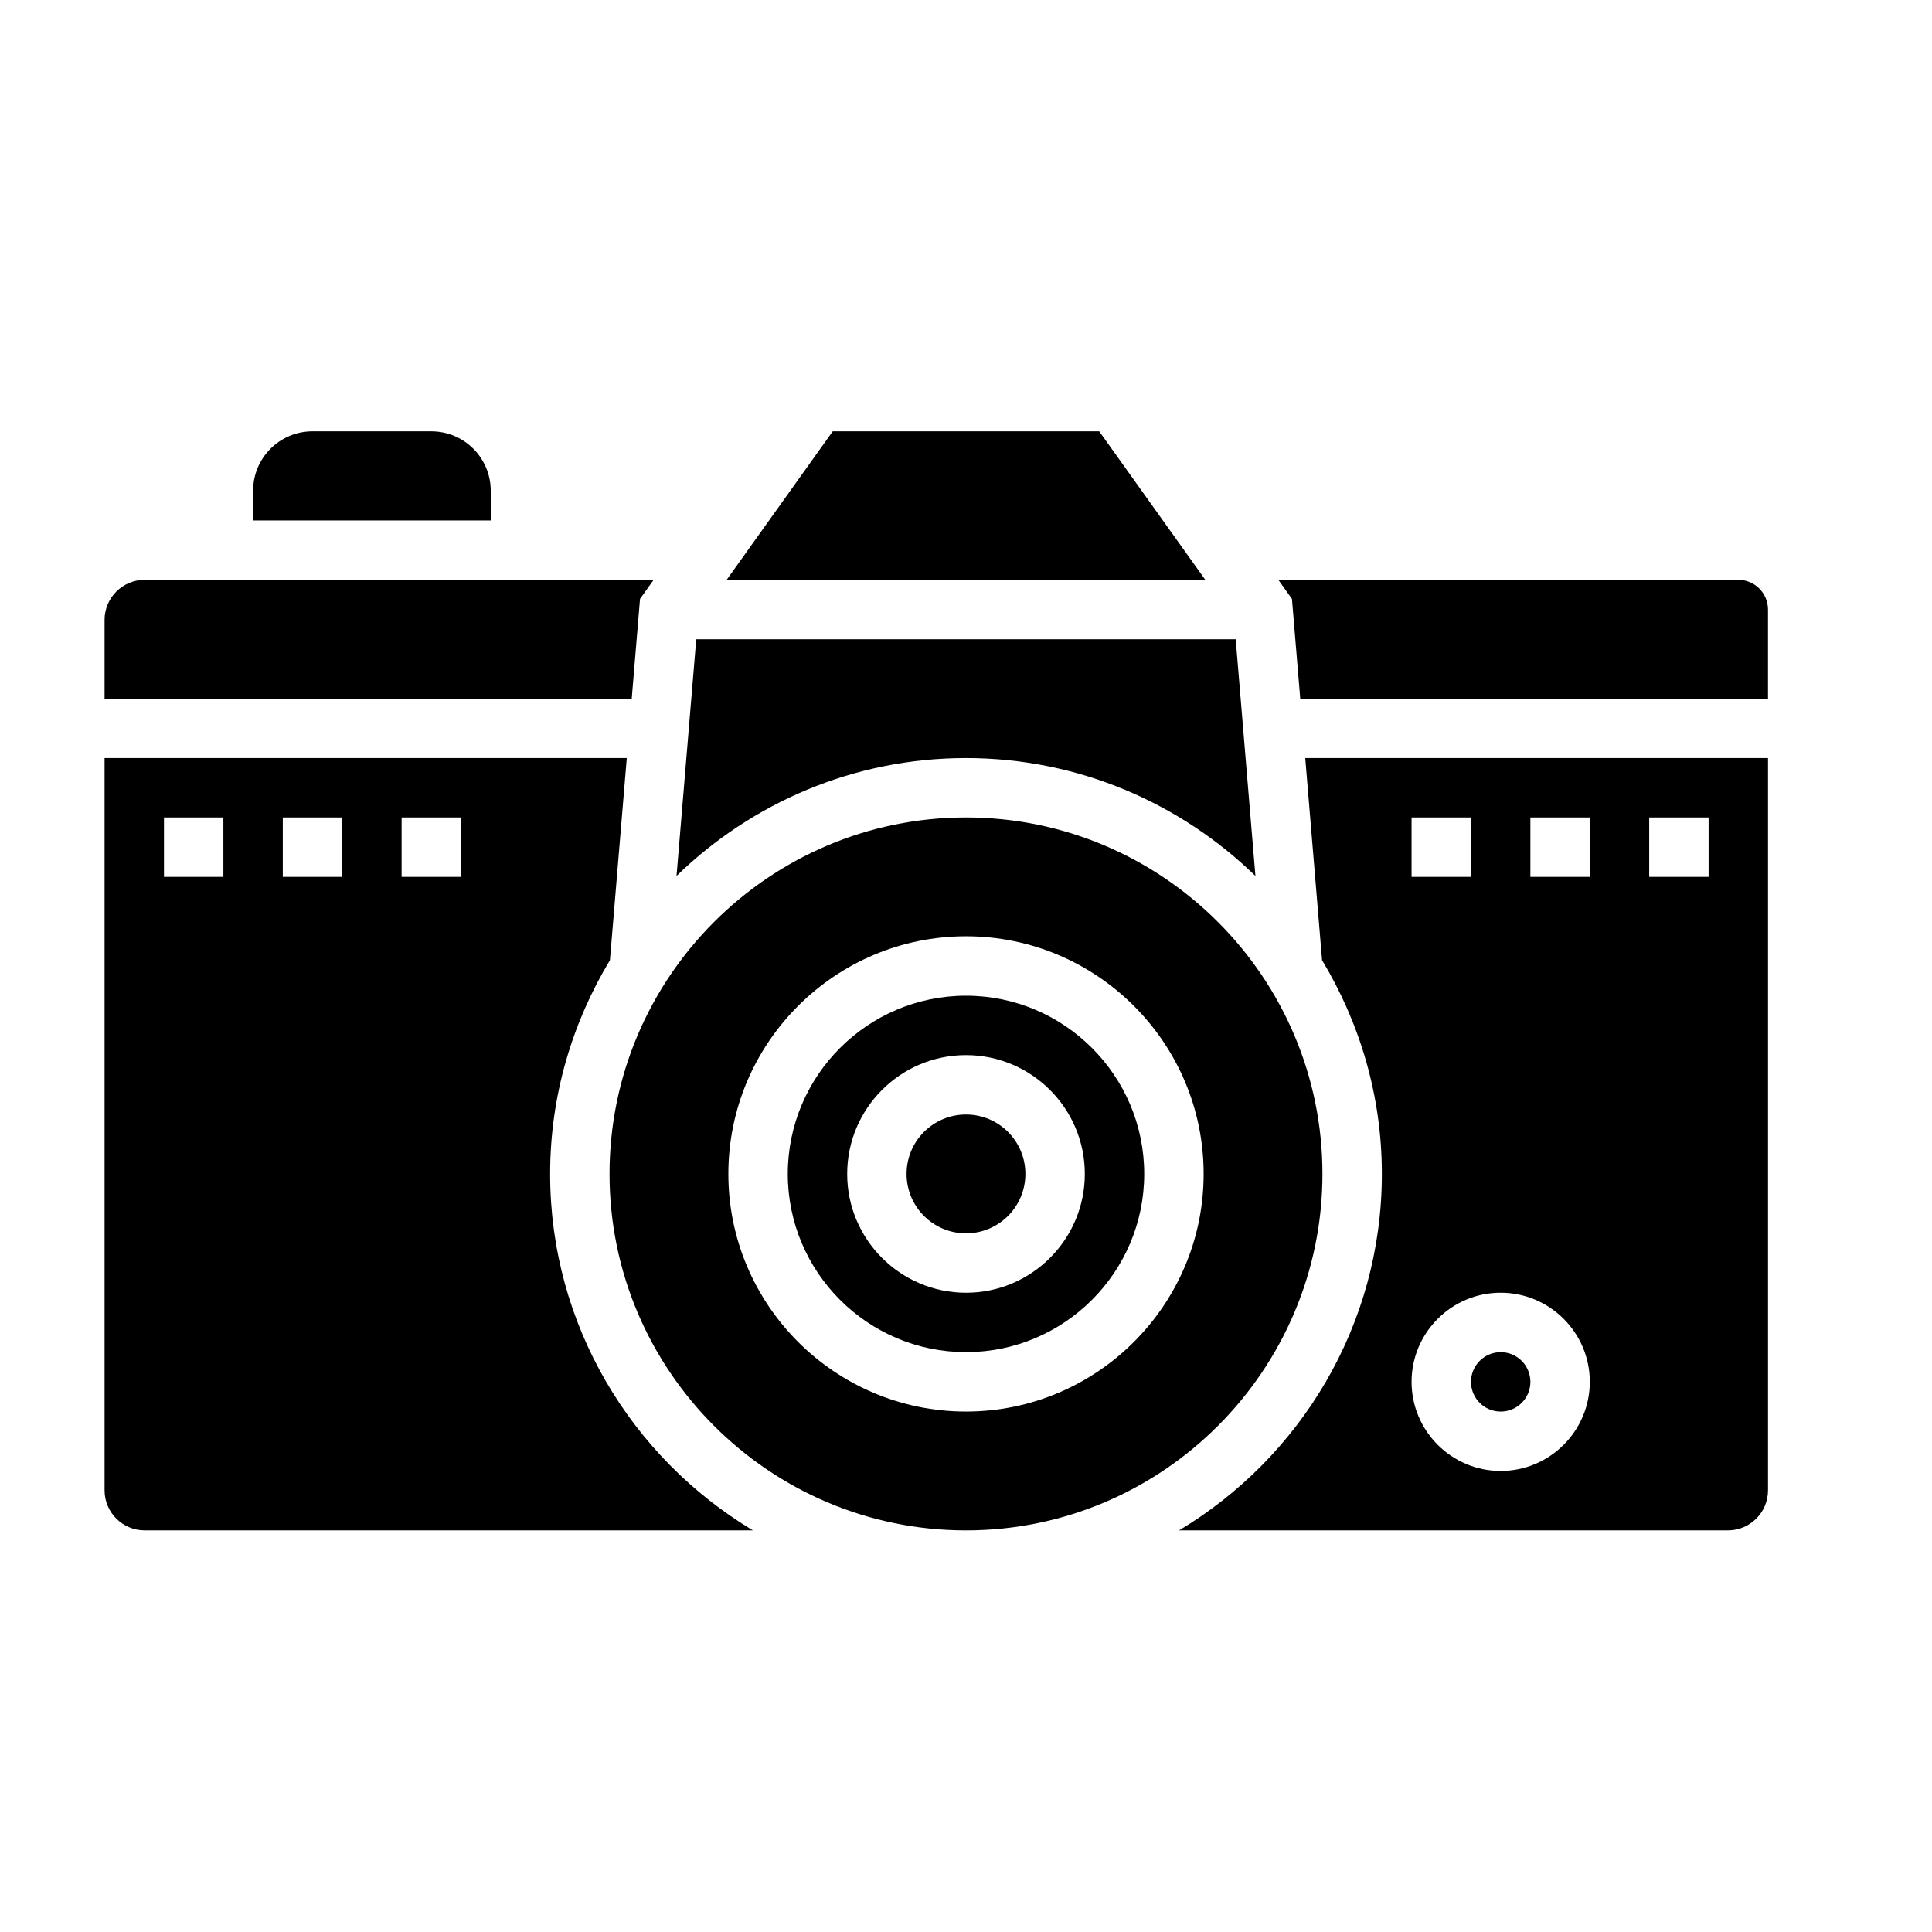
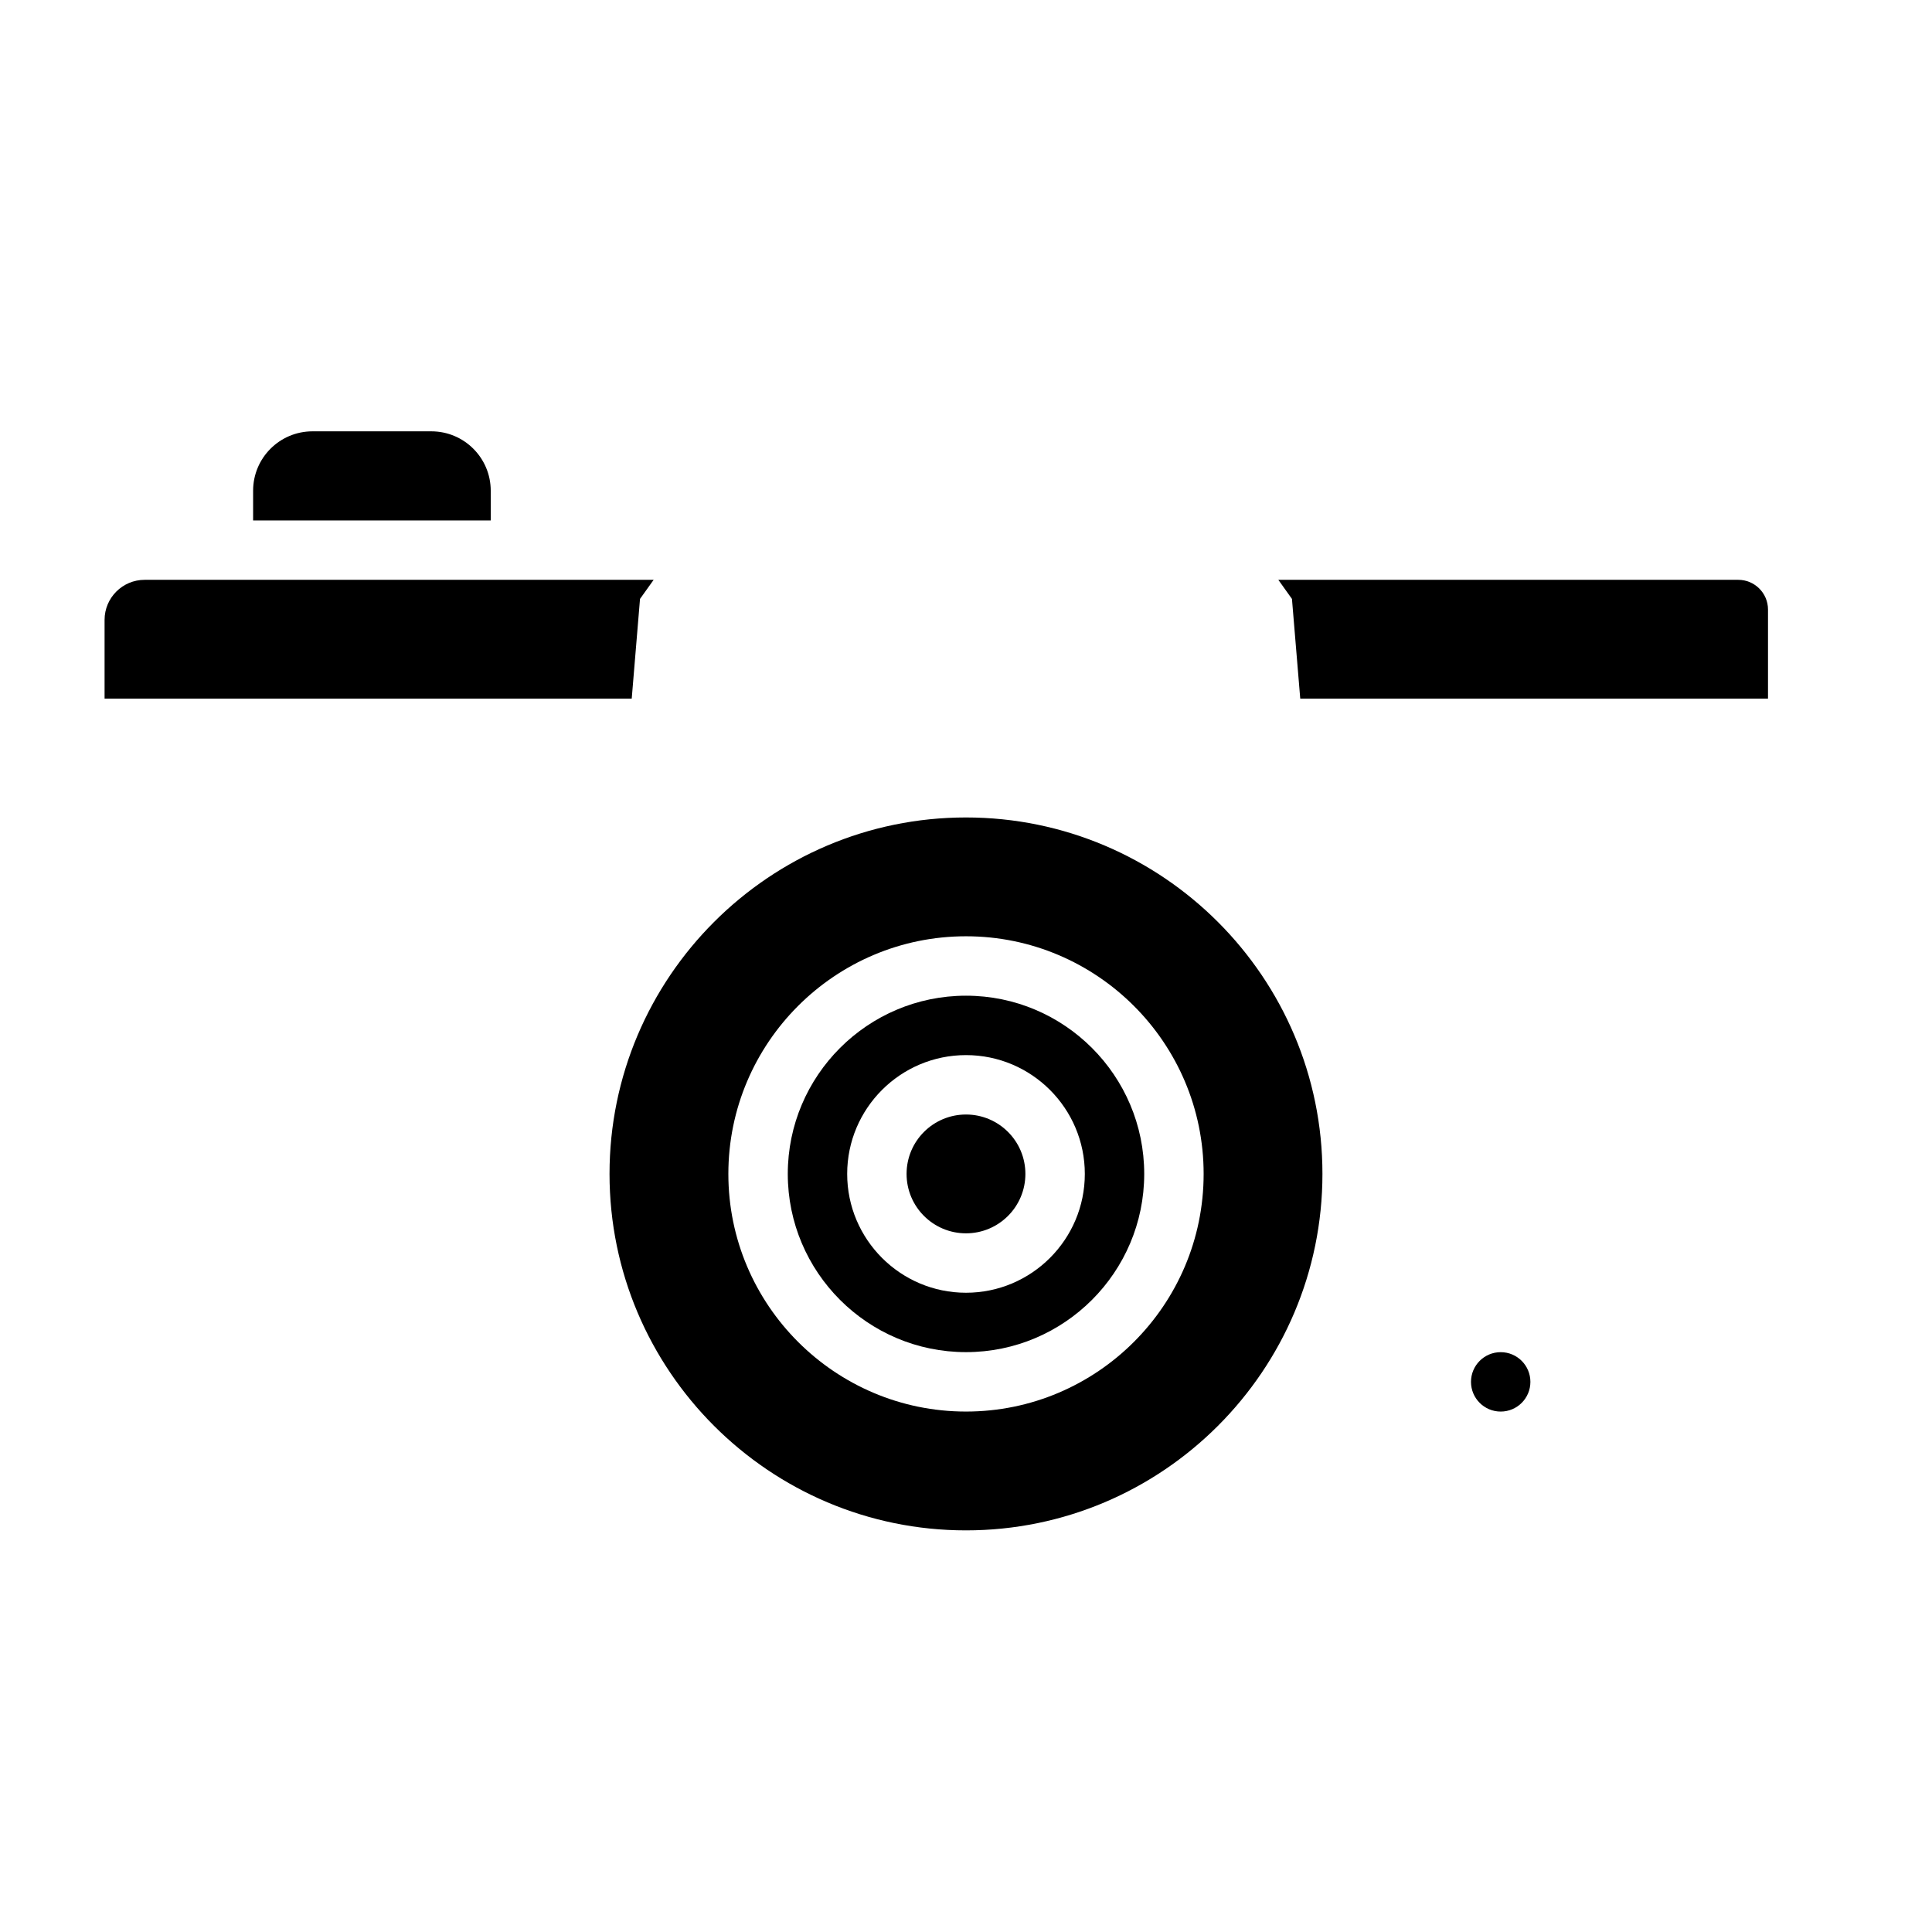
<svg xmlns="http://www.w3.org/2000/svg" fill="#000000" width="800px" height="800px" version="1.1" viewBox="144 144 512 512">
  <g>
    <path d="m274.05 274.05c0-8.699-7.047-15.742-15.742-15.742h-31.488c-8.699 0-15.742 7.047-15.742 15.742v7.871h62.977z" />
-     <path d="m476.7 376.13-5.227-62.723h-142.96l-5.227 62.723c19.863-19.293 46.895-31.234 76.707-31.234 29.809 0 56.844 11.941 76.703 31.234z" />
    <path d="m494.46 455.1c0-52.09-42.375-94.465-94.465-94.465s-94.465 42.375-94.465 94.465c0 52.09 42.375 94.465 94.465 94.465s94.465-42.375 94.465-94.465zm-94.461 62.977c-34.723 0-62.977-28.254-62.977-62.977 0-34.723 28.254-62.977 62.977-62.977s62.977 28.254 62.977 62.977c0 34.727-28.254 62.977-62.977 62.977z" />
    <path d="m415.74 455.1c0 8.695-7.047 15.746-15.742 15.746s-15.746-7.051-15.746-15.746c0-8.695 7.051-15.742 15.746-15.742s15.742 7.047 15.742 15.742" />
-     <path d="m289.79 455.1c0-20.727 5.856-40.062 15.848-56.641l4.465-53.566h-138.39v194.06c0 5.848 4.762 10.609 10.609 10.609h161.2c-32.125-19.277-53.734-54.348-53.734-94.465zm-86.59-78.719h-15.746v-15.742h15.742zm31.488 0h-15.746v-15.742h15.742zm31.488 0h-15.742v-15.742h15.742z" />
    <path d="m400 407.87c-26.047 0-47.23 21.184-47.23 47.23 0 26.047 21.184 47.23 47.23 47.23s47.23-21.184 47.23-47.23c0-26.047-21.184-47.23-47.23-47.23zm0 78.719c-17.367 0-31.488-14.121-31.488-31.488 0-17.367 14.121-31.488 31.488-31.488s31.488 14.121 31.488 31.488c0 17.367-14.125 31.488-31.488 31.488z" />
-     <path d="m435.3 258.3h-70.613l-28.117 39.363h126.85z" />
    <path d="m604.67 297.66h-121.9l3.613 5.062 2.195 26.422h123.96v-23.617c0-4.336-3.535-7.867-7.871-7.867z" />
-     <path d="m494.36 398.46c9.992 16.578 15.848 35.91 15.848 56.637 0 40.117-21.609 75.188-53.734 94.465h145.46c5.848 0 10.609-4.762 10.609-10.609v-194.06h-122.64zm86.695-37.828h15.742v15.742h-15.742zm-31.488 0h15.742v15.742h-15.742zm-31.488 0h15.742v15.742h-15.742zm23.617 125.95c13.02 0 23.617 10.598 23.617 23.617s-10.598 23.617-23.617 23.617c-13.02 0-23.617-10.598-23.617-23.617s10.598-23.617 23.617-23.617z" />
    <path d="m549.57 510.21c0 4.348-3.523 7.871-7.871 7.871-4.348 0-7.871-3.523-7.871-7.871 0-4.348 3.523-7.871 7.871-7.871 4.348 0 7.871 3.523 7.871 7.871" />
    <path d="m313.61 302.72 3.613-5.059h-134.9c-5.848 0-10.609 4.762-10.609 10.609v20.875h139.7z" />
  </g>
</svg>